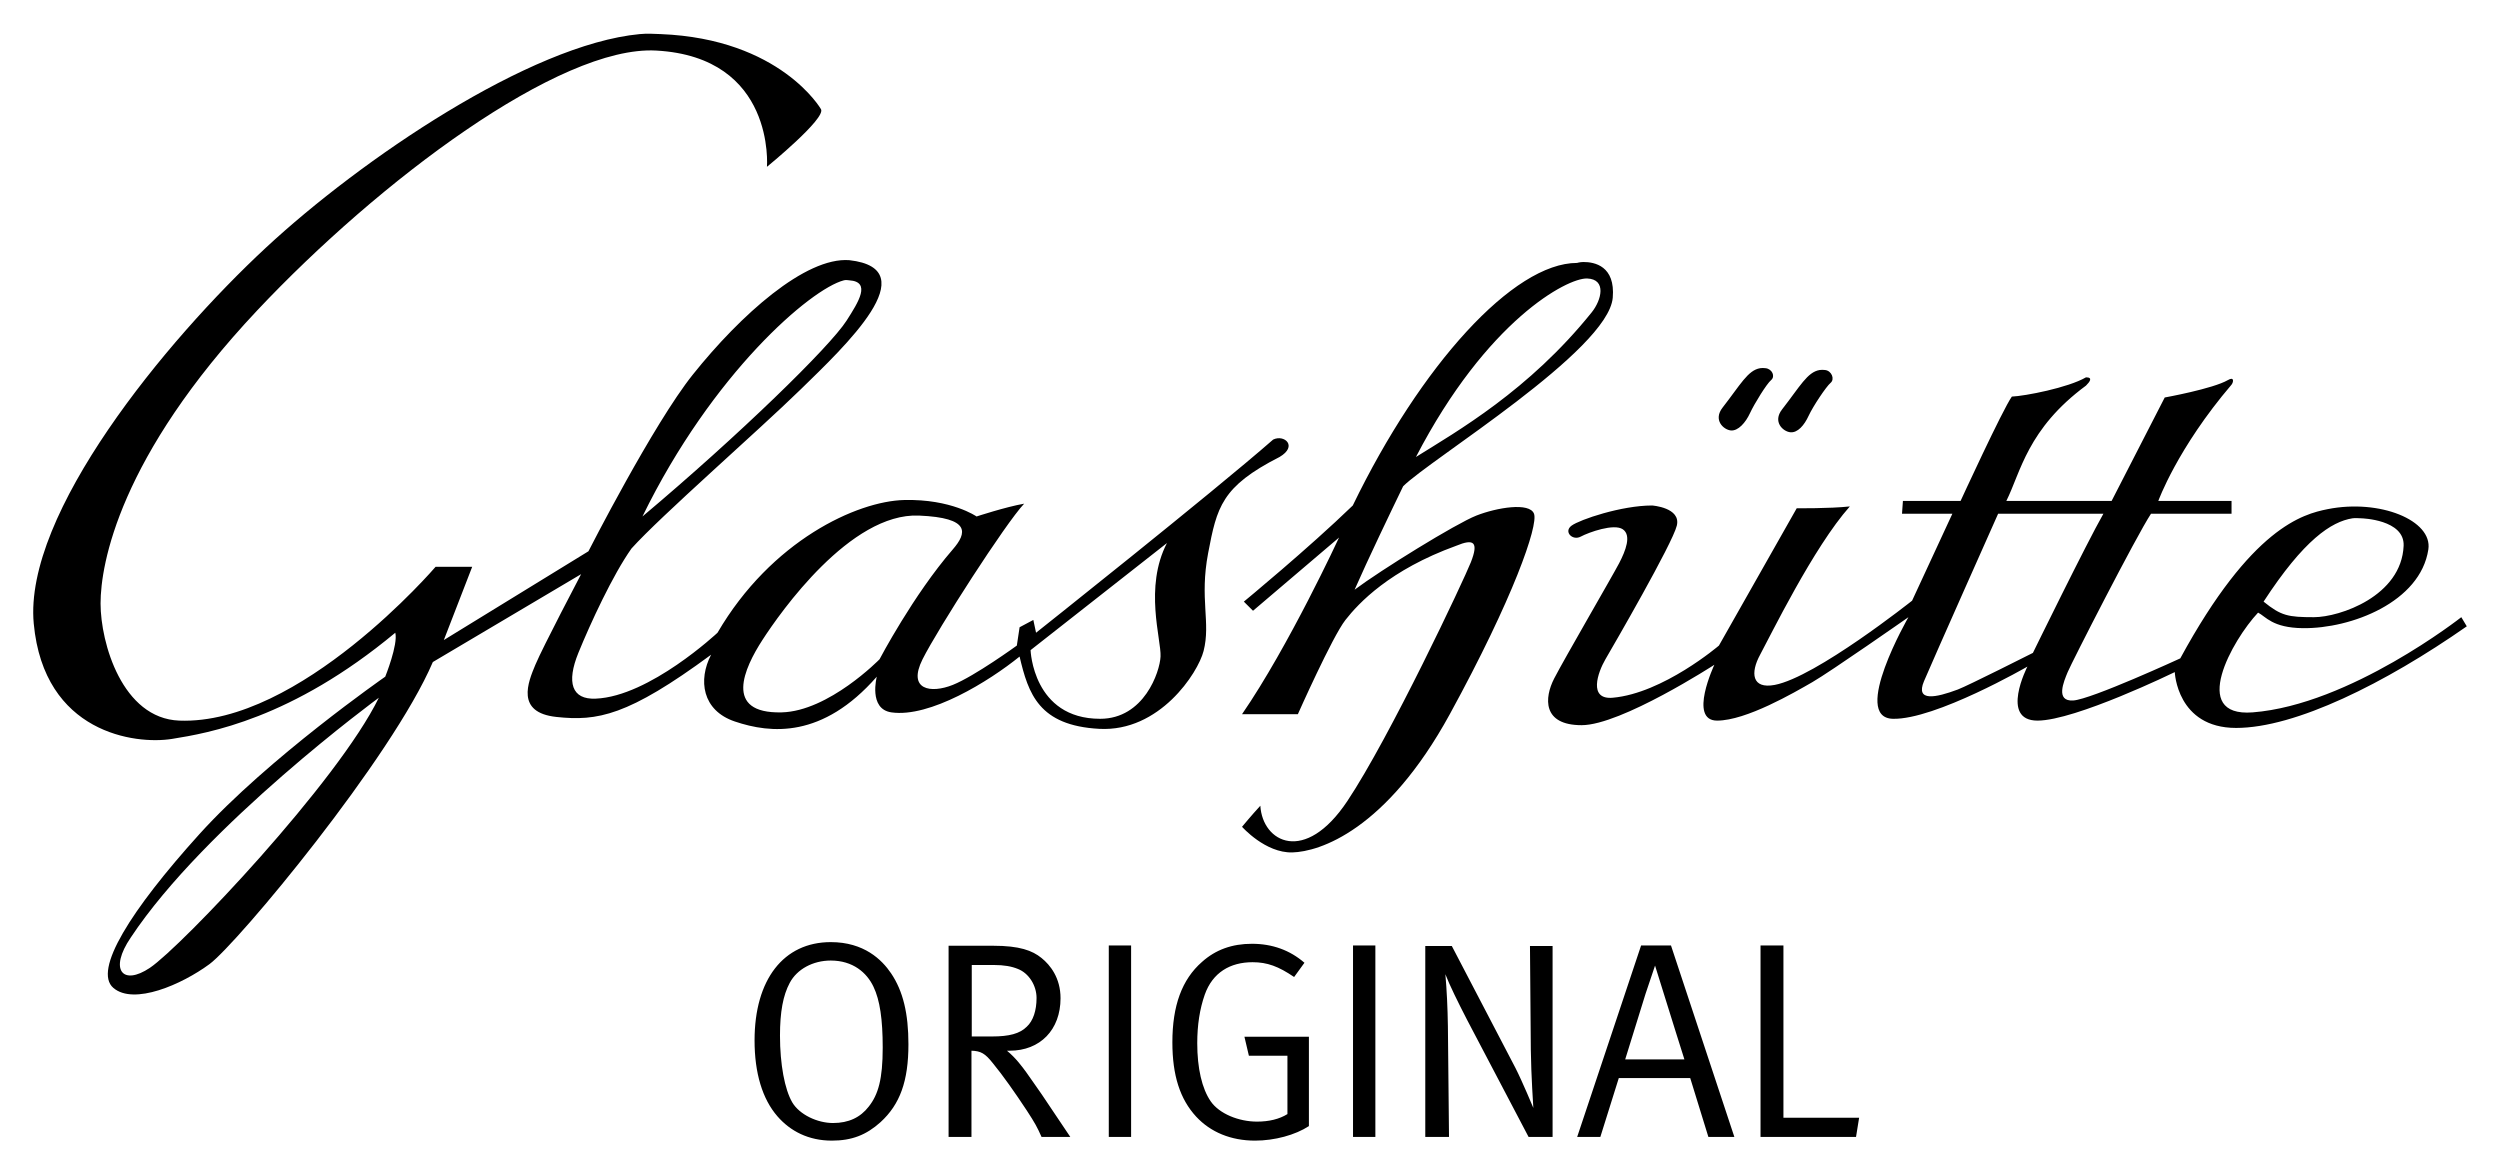
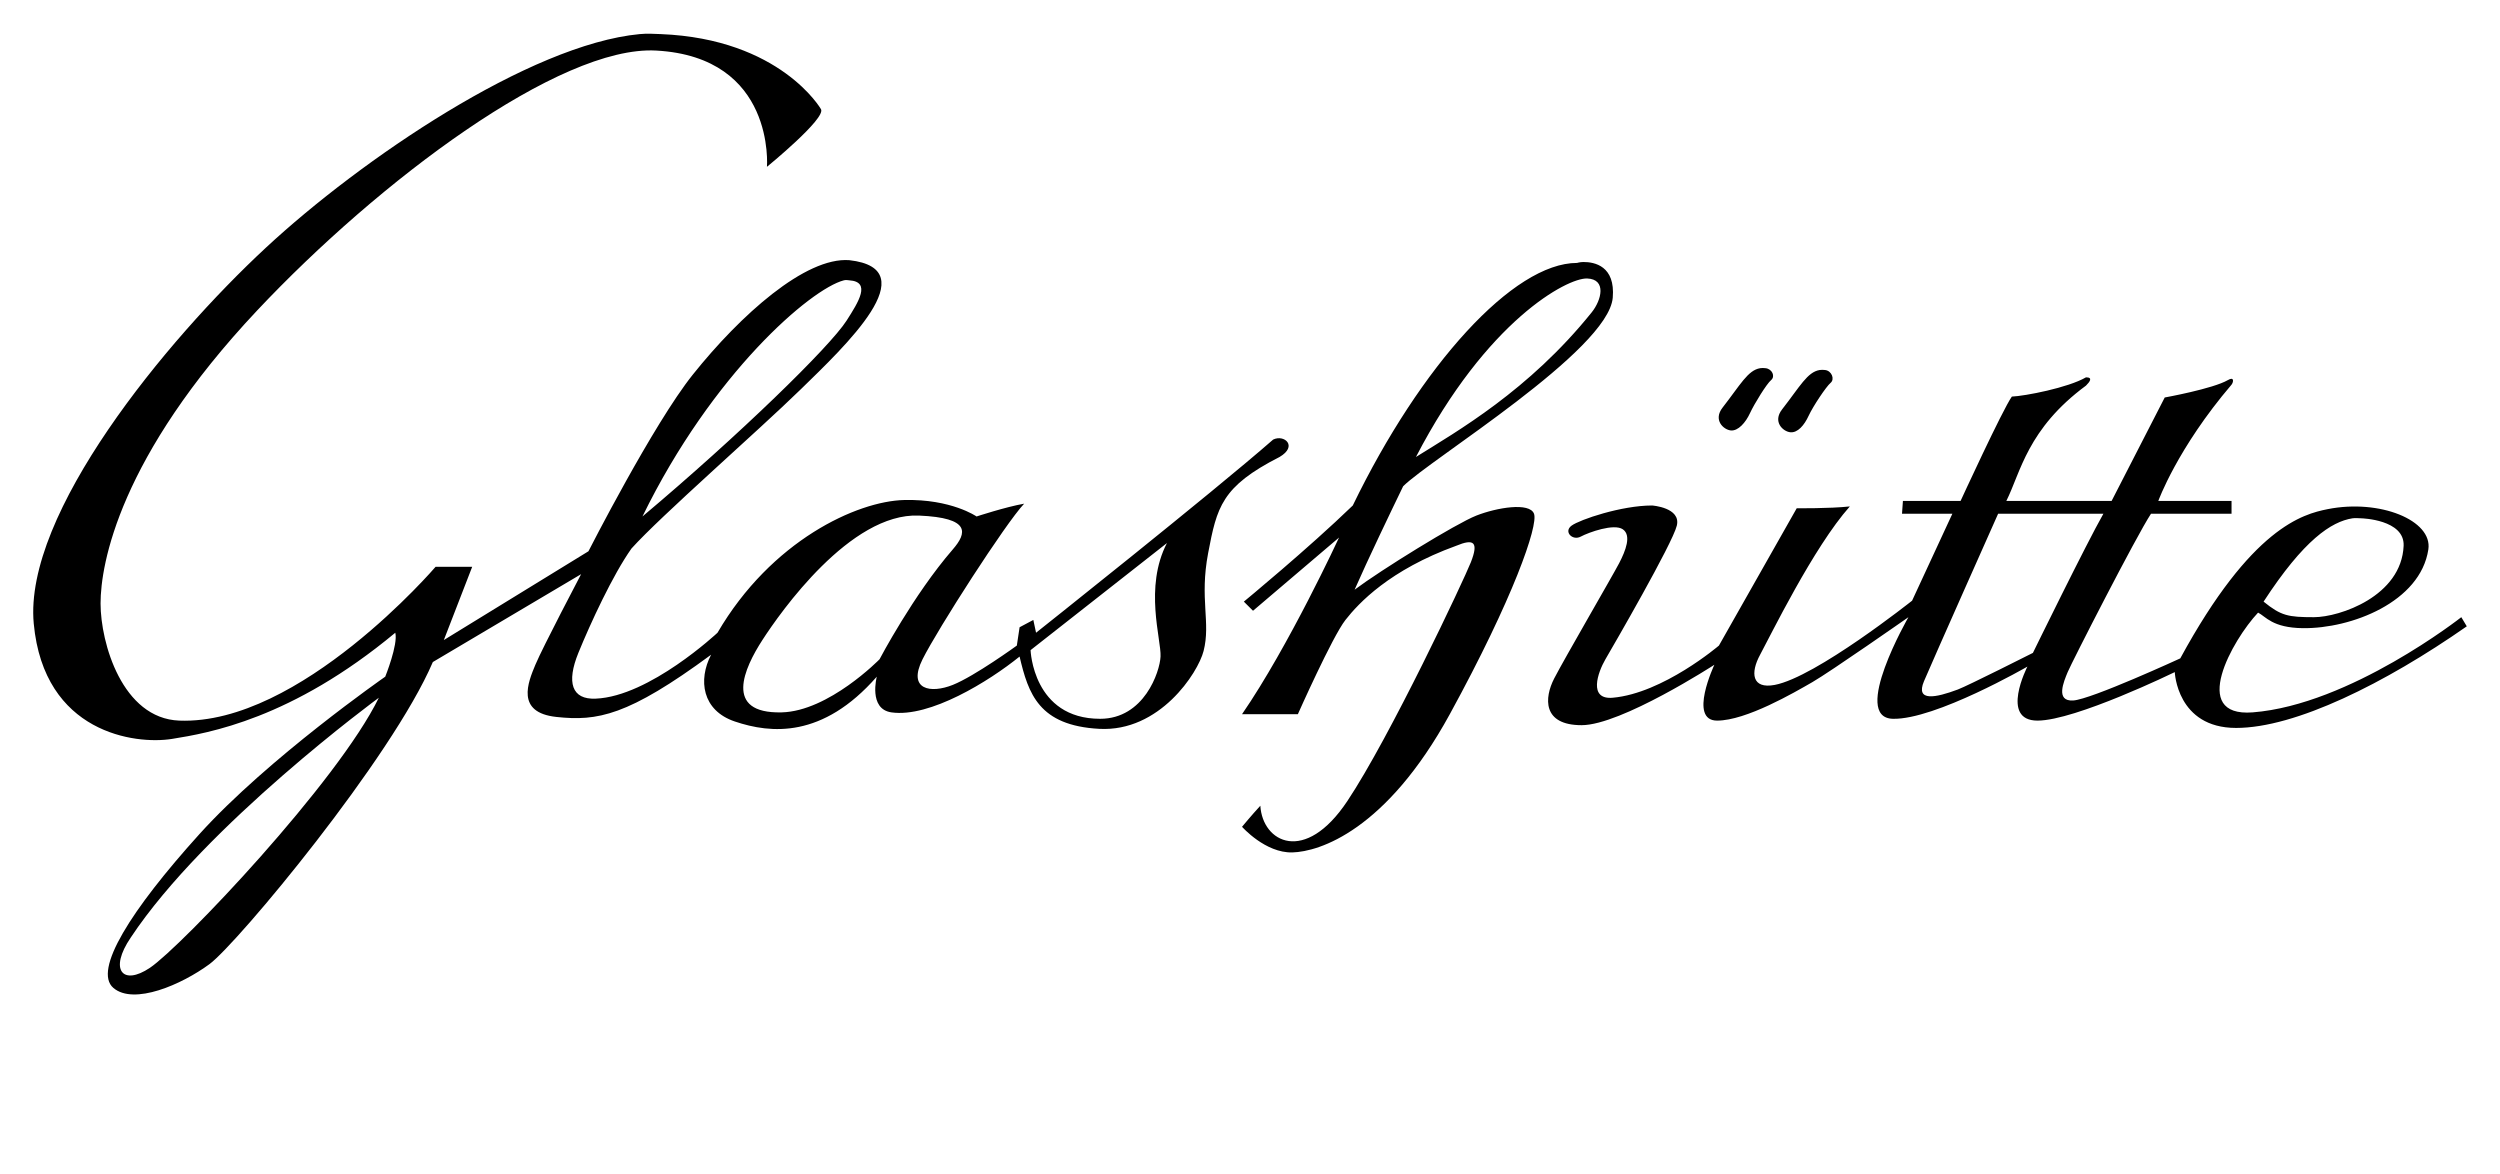
<svg xmlns="http://www.w3.org/2000/svg" id="svg3198" viewBox="-1.134 -1.134 85.348 40.056" height="481" width="1024" version="1.0">
  <defs id="defs3200" />
  <g id="layer1" transform="translate(-333.46,-513.468)">
    <path style="fill:#000000;fill-opacity:1;fill-rule:nonzero;stroke:none" id="path2638" d="M 354.165,513.481 C 350.414,513.837 344.645,517.766 341.415,520.762 C 337.97,523.957 333.128,529.861 333.478,533.606 C 333.827,537.35 336.948,537.743 338.196,537.543 C 339.445,537.343 342.277,536.864 345.821,533.918 C 345.921,534.318 345.478,535.418 345.478,535.418 C 345.478,535.418 341.481,538.197 339.134,540.793 C 336.788,543.39 335.498,545.444 336.196,546.043 C 336.895,546.642 338.529,545.93 339.478,545.231 C 340.426,544.532 345.705,538.188 347.103,534.918 L 352.165,531.918 C 352.165,531.918 350.853,534.413 350.603,535.012 C 350.353,535.611 349.923,536.643 351.321,536.793 C 352.719,536.943 353.757,536.765 356.603,534.668 C 356.154,535.529 356.293,536.572 357.415,536.949 C 358.638,537.362 360.406,537.534 362.259,535.418 C 362.259,535.418 361.966,536.524 362.759,536.637 C 364.069,536.824 366.085,535.579 367.134,534.731 C 367.433,536.004 367.793,537.087 369.853,537.199 C 371.912,537.312 373.224,535.29 373.415,534.543 C 373.665,533.569 373.272,532.772 373.571,531.199 C 373.871,529.627 374.025,528.929 376.009,527.918 C 376.646,527.544 376.165,527.137 375.79,527.324 C 373.693,529.159 367.696,533.918 367.696,533.918 L 367.603,533.481 L 367.134,533.731 L 367.04,534.356 C 367.04,534.356 365.602,535.4 364.853,535.699 C 364.104,535.999 363.297,535.873 363.821,534.824 C 364.346,533.776 366.653,530.186 367.29,529.512 C 366.653,529.624 365.665,529.949 365.665,529.949 C 365.665,529.949 364.807,529.349 363.196,529.387 C 361.586,529.424 358.656,530.773 356.821,533.918 C 356.821,533.918 354.5,536.093 352.665,536.168 C 351.842,536.206 351.66,535.617 352.071,534.606 C 352.483,533.595 353.247,531.942 353.884,531.043 C 354.895,529.92 358.168,527.066 359.665,525.606 C 361.163,524.145 363.981,521.499 361.321,521.199 C 359.824,521.087 357.61,523.064 355.978,525.106 C 354.63,526.791 352.415,531.137 352.415,531.137 L 347.478,534.168 L 348.446,531.668 L 347.196,531.668 C 347.196,531.668 342.562,537.077 338.446,536.918 C 336.499,536.843 335.759,534.266 335.759,532.918 C 335.759,531.57 336.404,527.914 341.103,522.918 C 345.259,518.5 351.432,513.862 354.728,514.043 C 358.809,514.268 358.509,518.012 358.509,518.012 C 358.509,518.012 360.54,516.355 360.353,516.043 C 360.353,516.043 358.976,513.646 354.884,513.481 C 354.653,513.471 354.415,513.457 354.165,513.481 z M 386.384,521.262 C 386.26,521.263 386.165,521.293 386.165,521.293 C 383.994,521.293 380.83,524.781 378.509,529.574 C 376.986,531.048 374.79,532.856 374.79,532.856 L 375.103,533.168 L 378.04,530.668 C 378.04,530.668 376.325,534.377 374.728,536.699 L 376.634,536.699 C 376.634,536.699 377.809,534.055 378.259,533.481 C 378.709,532.906 379.768,531.773 382.04,530.949 C 382.639,530.7 382.814,530.813 382.54,531.512 C 382.313,532.089 379.782,537.478 378.321,539.668 C 376.874,541.84 375.427,541.073 375.353,539.824 C 375.053,540.149 374.728,540.543 374.728,540.543 C 374.728,540.543 375.523,541.443 376.446,541.418 C 377.371,541.393 379.649,540.669 381.821,536.699 C 383.993,532.73 384.846,530.255 384.696,529.856 C 384.547,529.456 383.427,529.644 382.728,529.918 C 382.029,530.193 379.47,531.775 378.571,532.449 C 379.02,531.426 379.804,529.792 380.228,528.918 C 381.152,527.995 387.228,524.285 387.384,522.481 C 387.477,521.395 386.757,521.26 386.384,521.262 z M 386.509,521.824 C 387.182,521.849 387.001,522.563 386.665,522.981 C 384.518,525.652 382.063,527.045 380.665,527.918 C 383.086,523.25 385.835,521.8 386.509,521.824 z M 361.134,521.887 C 361.209,521.867 361.267,521.883 361.321,521.887 C 362.071,521.937 361.638,522.621 361.228,523.262 C 360.653,524.161 357.554,527.178 354.259,529.949 C 356.646,525.058 360.005,522.18 361.134,521.887 z M 392.415,524.887 C 391.996,524.957 391.745,525.447 391.134,526.231 C 390.803,526.655 391.165,526.987 391.415,527.012 C 391.665,527.036 391.922,526.743 392.071,526.418 C 392.221,526.094 392.64,525.418 392.79,525.293 C 392.94,525.168 392.827,524.912 392.603,524.887 C 392.534,524.879 392.475,524.877 392.415,524.887 z M 394.446,524.949 C 394.027,525.019 393.776,525.51 393.165,526.293 C 392.834,526.718 393.197,527.049 393.446,527.074 C 393.696,527.099 393.922,526.836 394.071,526.512 C 394.221,526.187 394.672,525.512 394.821,525.387 C 394.971,525.262 394.858,524.975 394.634,524.949 C 394.566,524.942 394.506,524.939 394.446,524.949 z M 403.54,525.199 C 402.923,525.555 401.458,525.837 401.009,525.856 C 400.69,526.305 399.259,529.418 399.259,529.418 L 397.29,529.418 L 397.259,529.856 L 398.978,529.856 L 397.603,532.824 C 397.603,532.824 394.319,535.432 392.915,535.699 C 392.129,535.849 392.078,535.286 392.415,534.668 C 392.752,534.05 394.241,530.991 395.478,529.606 C 394.784,529.681 393.665,529.668 393.665,529.668 L 391.009,534.356 C 391.009,534.356 389.104,535.984 387.384,536.137 C 386.542,536.212 386.872,535.274 387.134,534.824 C 387.396,534.375 389.421,530.88 389.571,530.262 C 389.721,529.644 388.728,529.574 388.728,529.574 C 387.68,529.574 386.259,530.056 385.978,530.262 C 385.697,530.468 386.01,530.787 386.29,530.637 C 386.571,530.487 387.428,530.181 387.728,530.387 C 388.028,530.593 387.827,531.112 387.603,531.543 C 387.378,531.974 385.721,534.825 385.384,535.481 C 385.047,536.136 384.973,537.074 386.321,537.074 C 387.669,537.074 390.853,535.012 390.853,535.012 C 390.853,535.012 389.955,536.918 390.946,536.918 C 391.939,536.918 393.579,535.961 394.196,535.606 C 394.815,535.25 397.478,533.387 397.478,533.387 C 397.478,533.387 395.505,536.818 396.946,536.856 C 398.389,536.893 401.54,535.074 401.54,535.074 C 401.54,535.074 400.592,536.918 401.884,536.918 C 403.176,536.918 406.571,535.262 406.571,535.262 C 406.571,535.262 406.643,537.168 408.665,537.168 C 410.687,537.168 413.751,535.647 416.54,533.699 L 416.353,533.387 C 416.353,533.387 412.549,536.38 409.228,536.637 C 407.055,536.805 408.535,534.167 409.415,533.231 C 409.677,533.362 409.898,533.75 410.946,533.762 C 412.594,533.781 414.956,532.873 415.228,531.074 C 415.377,530.082 413.569,529.344 411.79,529.699 C 410.947,529.868 409.193,530.318 406.759,534.793 C 406.759,534.793 403.72,536.193 403.103,536.231 C 402.485,536.268 402.784,535.58 402.915,535.262 C 403.046,534.944 405.254,530.623 405.759,529.856 C 406.414,529.856 408.509,529.856 408.509,529.856 L 408.509,529.418 L 406.009,529.418 C 406.009,529.418 406.656,527.621 408.509,525.449 C 408.579,525.359 408.608,525.162 408.384,525.293 C 407.876,525.589 406.228,525.887 406.228,525.887 L 404.415,529.418 L 400.821,529.418 C 401.308,528.445 401.537,526.96 403.54,525.481 C 403.671,525.35 403.784,525.199 403.54,525.199 z M 400.54,529.856 C 400.54,529.856 403.216,529.856 404.134,529.856 C 403.553,530.876 401.728,534.606 401.728,534.606 C 401.728,534.606 399.504,535.729 399.165,535.856 C 398.416,536.136 397.71,536.286 398.009,535.574 C 398.309,534.863 400.54,529.856 400.54,529.856 z M 363.696,529.918 C 365.476,529.993 365.339,530.513 364.853,531.074 C 363.505,532.629 362.353,534.824 362.353,534.824 C 362.353,534.824 360.619,536.599 359.009,536.637 C 357.012,536.683 357.735,535.123 358.353,534.168 C 358.97,533.213 361.357,529.82 363.696,529.918 z M 412.634,530.012 C 412.736,529.995 412.853,530.012 412.946,530.012 C 412.946,530.012 414.422,530.051 414.384,530.949 C 414.312,532.671 412.201,533.387 411.321,533.387 C 410.442,533.387 410.202,533.342 409.603,532.856 C 410.979,530.742 411.917,530.127 412.634,530.012 z M 372.165,530.856 C 371.379,532.366 371.975,534.152 371.946,534.731 C 371.922,535.255 371.382,536.856 369.884,536.856 C 367.588,536.856 367.509,534.512 367.509,534.512 L 372.165,530.856 z M 345.259,536.137 C 343.861,539.008 338.52,544.632 337.446,545.356 C 336.51,545.987 336.041,545.423 336.79,544.324 C 339.337,540.48 345.259,536.137 345.259,536.137 z" />
-     <path style="fill:#000000;fill-opacity:1;fill-rule:evenodd;stroke:none" id="path2648" d="M 358.086,547.835 C 358.086,548.95 358.353,549.836 358.867,550.427 C 359.307,550.933 359.926,551.257 360.726,551.257 C 361.403,551.257 361.899,551.066 362.386,550.627 C 363.052,550.018 363.339,549.226 363.339,547.968 C 363.339,546.92 363.158,546.157 362.748,545.547 C 362.433,545.08 361.823,544.48 360.688,544.48 C 359.077,544.48 358.086,545.757 358.086,547.835 L 358.086,547.835 z M 362.147,546.005 C 362.366,546.462 362.461,547.12 362.461,548.082 C 362.461,549.159 362.309,549.684 361.985,550.094 C 361.699,550.465 361.298,550.656 360.765,550.656 C 360.231,550.656 359.621,550.37 359.373,549.951 C 359.116,549.512 358.954,548.654 358.954,547.673 C 358.954,546.863 359.058,546.3 359.287,545.871 C 359.535,545.404 360.079,545.109 360.688,545.109 C 361.441,545.109 361.918,545.519 362.147,546.005 L 362.147,546.005 z M 364.71,551.132 L 365.491,551.132 L 365.491,548.187 C 365.815,548.197 365.958,548.283 366.216,548.607 C 366.569,549.036 366.969,549.607 367.379,550.227 C 367.664,550.665 367.731,550.789 367.884,551.132 L 368.866,551.132 C 368.866,551.132 368.132,550.036 367.894,549.684 C 367.664,549.36 367.493,549.102 367.36,548.921 C 367.226,548.74 367.007,548.435 366.702,548.187 C 366.74,548.187 366.768,548.187 366.797,548.187 C 367.836,548.187 368.532,547.473 368.532,546.396 C 368.532,545.7 368.179,545.261 367.884,545.023 C 367.569,544.766 367.131,544.604 366.235,544.604 L 364.71,544.604 L 364.71,551.132 L 364.71,551.132 z M 366.254,545.261 C 366.607,545.261 366.864,545.309 367.074,545.395 C 367.446,545.538 367.713,545.957 367.713,546.386 C 367.713,546.815 367.598,547.167 367.379,547.368 C 367.141,547.606 366.778,547.701 366.196,547.701 L 365.501,547.701 L 365.501,545.261 L 366.254,545.261 L 366.254,545.261 z M 370.179,551.132 L 370.941,551.132 L 370.941,544.594 L 370.179,544.594 L 370.179,551.132 L 370.179,551.132 z M 375.067,544.537 C 374.39,544.537 373.828,544.737 373.361,545.156 C 372.674,545.757 372.35,546.653 372.35,547.901 C 372.35,549.026 372.608,549.836 373.161,550.437 C 373.657,550.971 374.352,551.257 375.172,551.257 C 375.839,551.257 376.545,551.066 377.011,550.761 L 377.011,547.711 L 374.81,547.711 L 374.962,548.359 L 376.278,548.359 L 376.278,550.351 C 376.001,550.523 375.649,550.608 375.239,550.608 C 374.619,550.608 373.952,550.342 373.657,549.913 C 373.361,549.484 373.199,548.788 373.199,547.93 C 373.199,547.311 373.285,546.758 373.456,546.272 C 373.723,545.519 374.323,545.166 375.087,545.166 C 375.592,545.166 375.973,545.309 376.506,545.671 L 376.859,545.185 C 376.364,544.756 375.763,544.537 375.067,544.537 L 375.067,544.537 z M 378.517,551.132 L 379.28,551.132 L 379.28,544.594 L 378.517,544.594 L 378.517,551.132 L 378.517,551.132 z M 380.984,551.132 L 381.794,551.132 L 381.756,547.349 C 381.746,546.701 381.718,546.129 381.67,545.576 C 381.804,545.928 382.108,546.548 382.414,547.139 L 384.511,551.132 L 385.33,551.132 L 385.33,544.613 L 384.558,544.613 L 384.587,548.159 C 384.597,549.017 384.673,550.141 384.673,550.141 C 384.673,550.141 384.301,549.245 384.063,548.778 L 381.89,544.613 L 380.984,544.613 L 380.984,551.132 L 380.984,551.132 z M 388.352,544.594 L 386.169,551.132 L 386.96,551.132 L 387.59,549.122 L 390.029,549.122 L 390.649,551.132 L 391.536,551.132 L 389.372,544.594 L 388.352,544.594 L 388.352,544.594 z M 388.504,546.243 L 388.828,545.281 L 389.143,546.291 C 389.315,546.853 389.83,548.483 389.83,548.483 L 387.809,548.483 C 387.809,548.483 388.466,546.376 388.504,546.243 L 388.504,546.243 z M 392.429,551.132 L 395.689,551.132 L 395.795,550.475 L 393.211,550.475 L 393.211,544.594 L 392.429,544.594 L 392.429,551.132 L 392.429,551.132 z" />
  </g>
</svg>